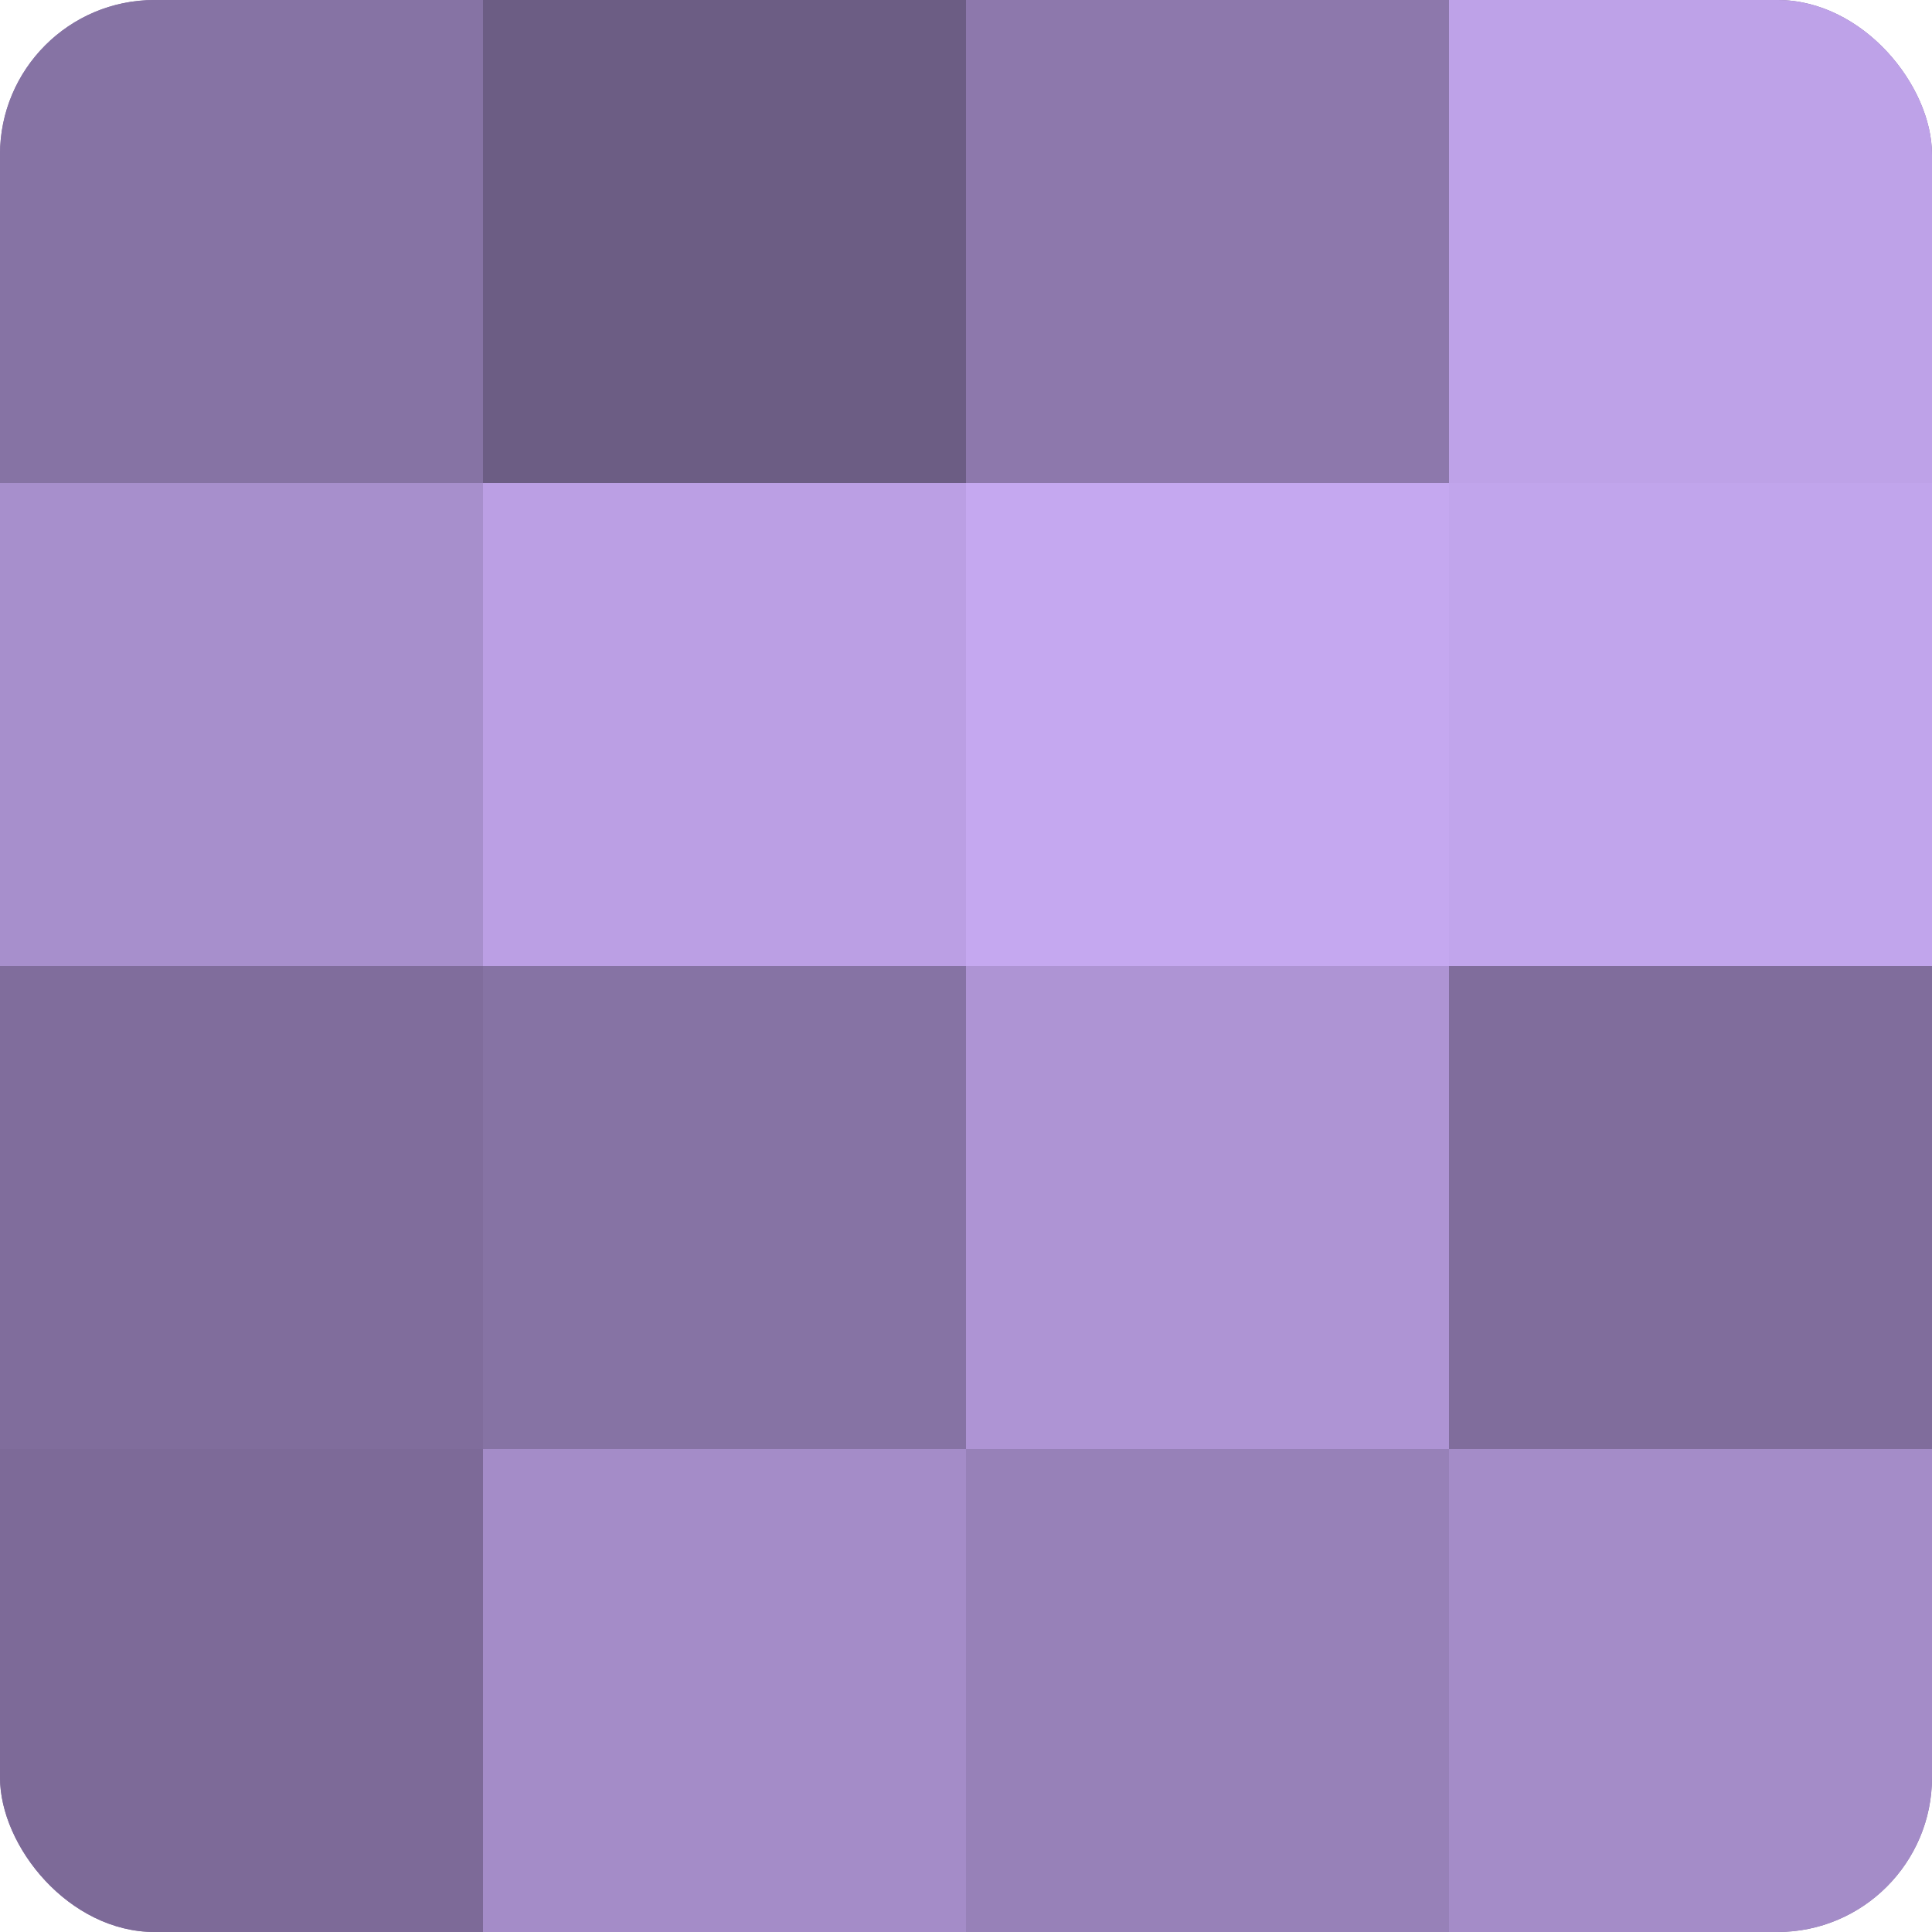
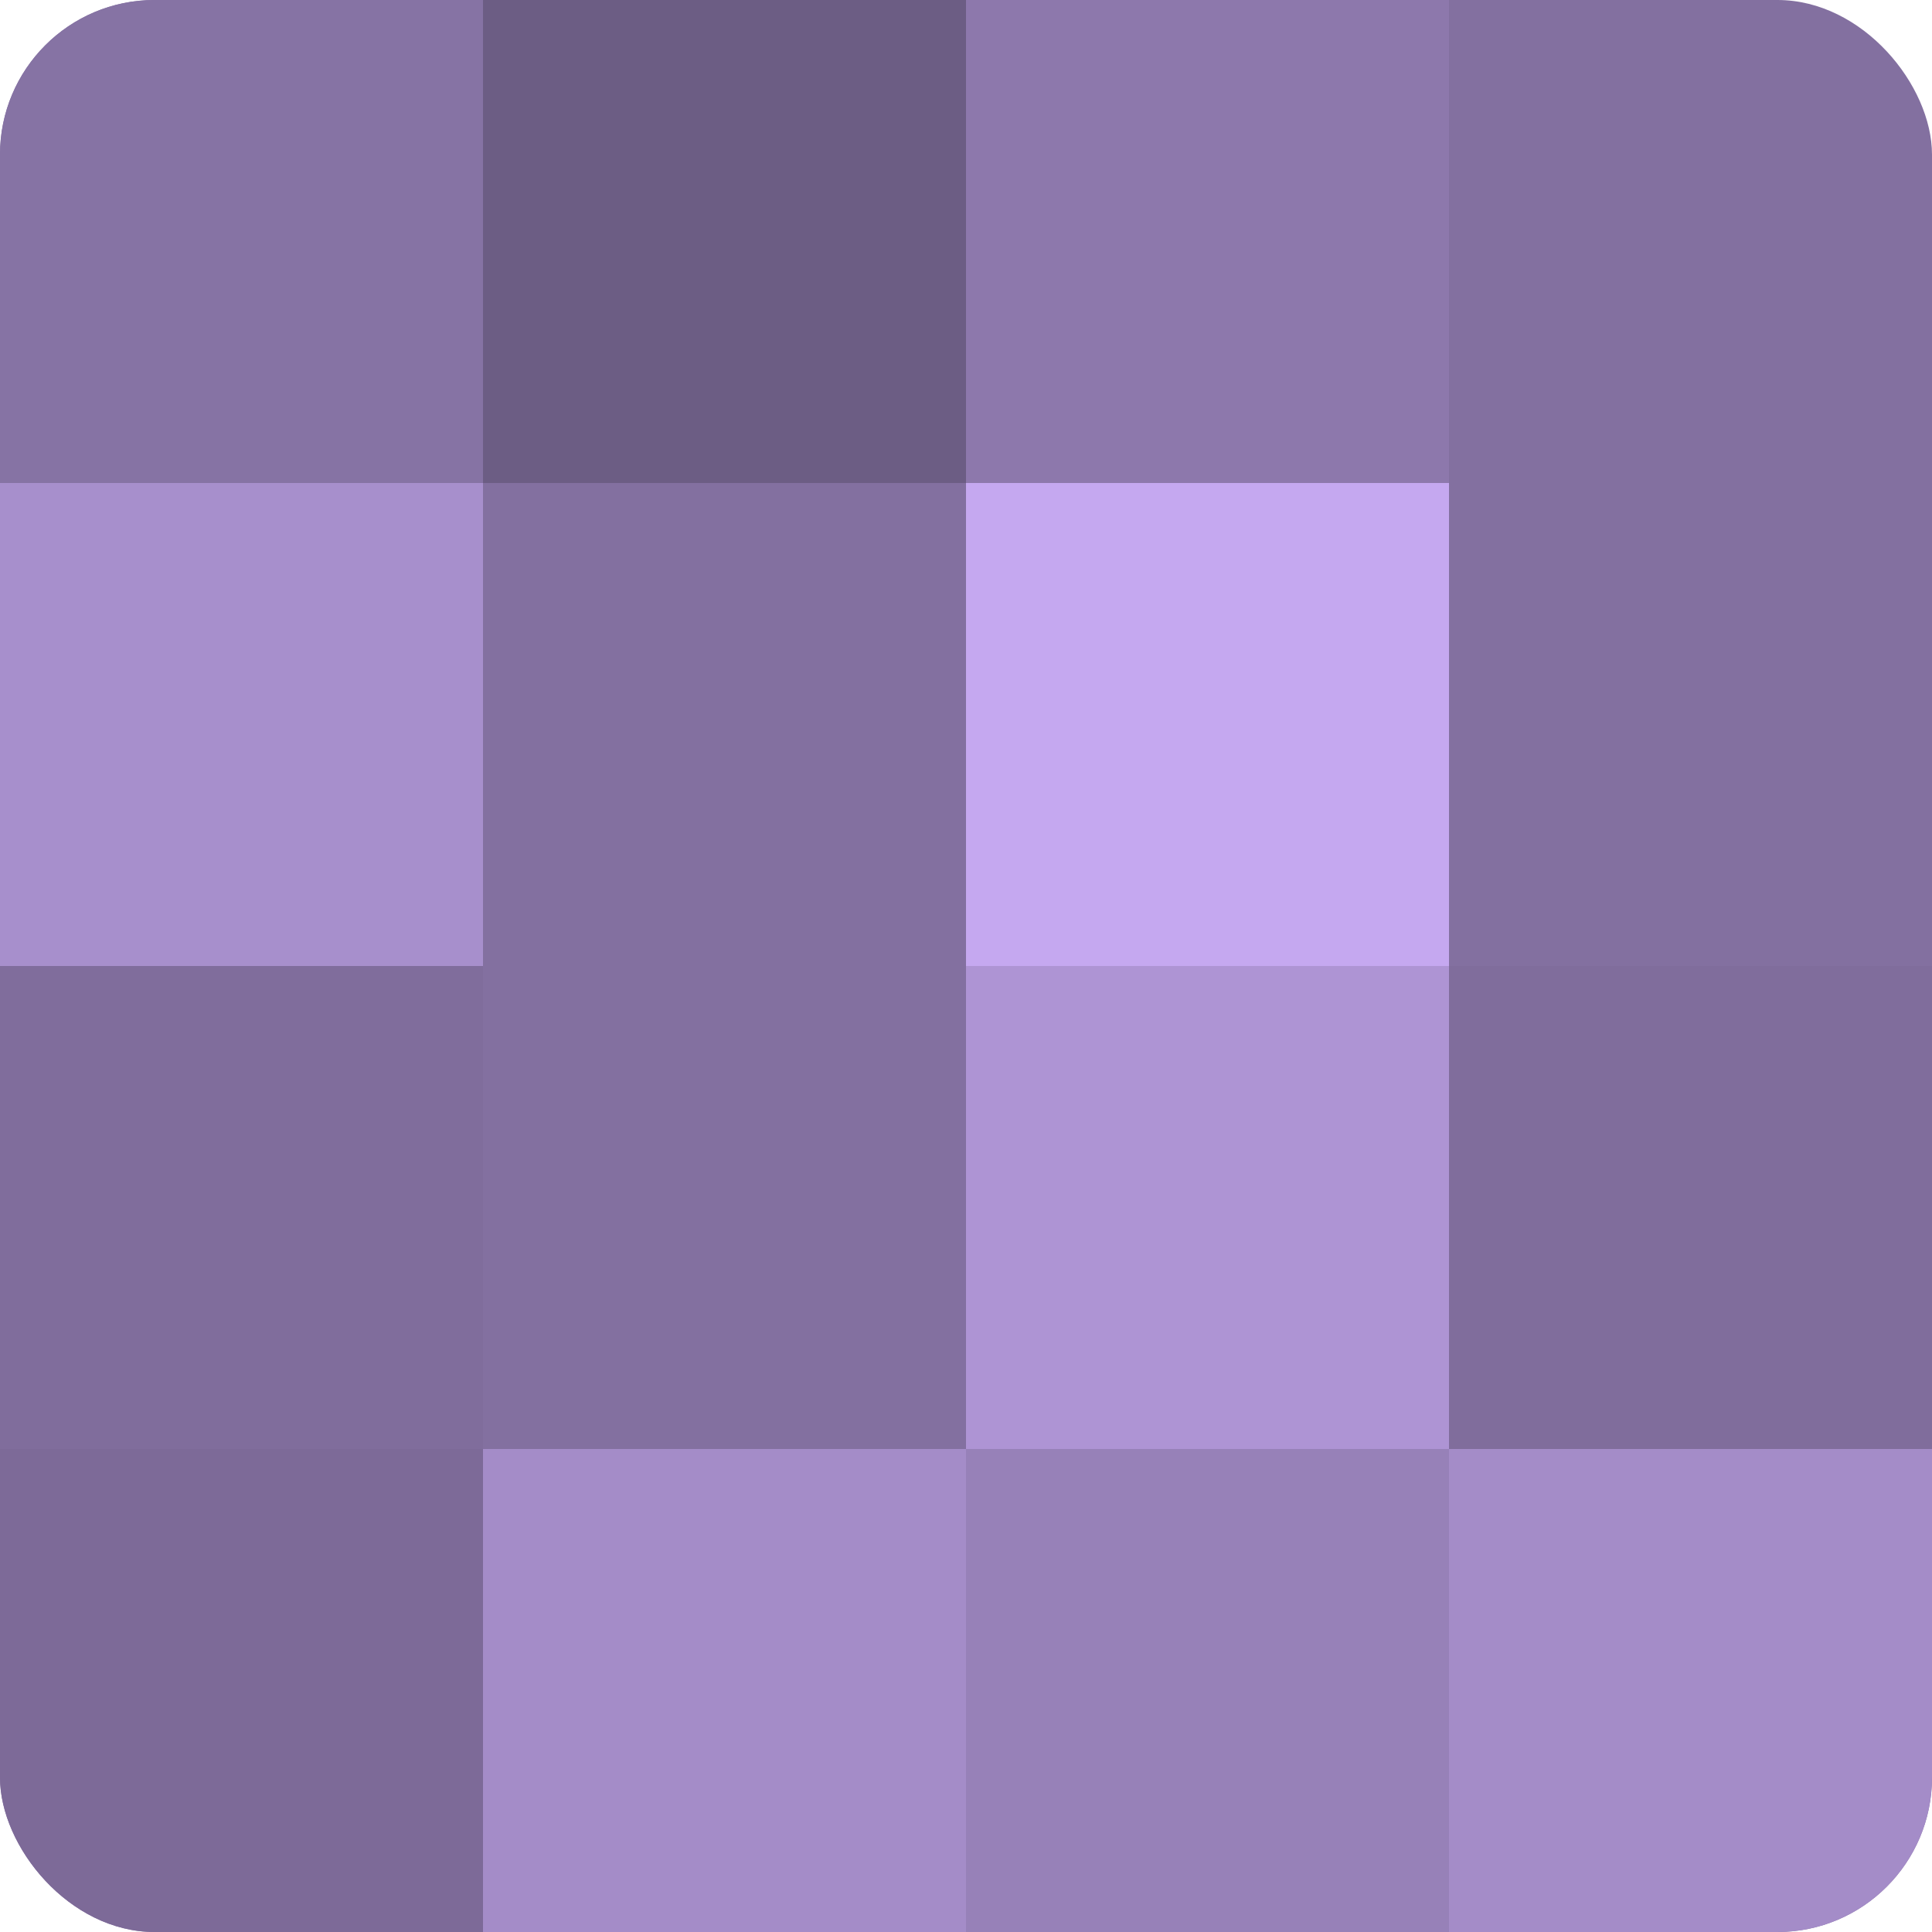
<svg xmlns="http://www.w3.org/2000/svg" width="80" height="80" viewBox="0 0 100 100" preserveAspectRatio="xMidYMid meet">
  <defs>
    <clipPath id="c" width="100" height="100">
      <rect width="100" height="100" rx="8" ry="8" />
    </clipPath>
  </defs>
  <g clip-path="url(#c)">
    <rect width="100" height="100" fill="#8370a0" />
    <rect width="25" height="25" fill="#8673a4" />
    <rect y="25" width="25" height="25" fill="#a78fcc" />
    <rect y="50" width="25" height="25" fill="#806d9c" />
    <rect y="75" width="25" height="25" fill="#7d6a98" />
    <rect x="25" width="25" height="25" fill="#6c5d84" />
-     <rect x="25" y="25" width="25" height="25" fill="#bb9fe4" />
-     <rect x="25" y="50" width="25" height="25" fill="#8673a4" />
    <rect x="25" y="75" width="25" height="25" fill="#a48cc8" />
    <rect x="50" width="25" height="25" fill="#8d78ac" />
    <rect x="50" y="25" width="25" height="25" fill="#c5a8f0" />
    <rect x="50" y="50" width="25" height="25" fill="#ae94d4" />
    <rect x="50" y="75" width="25" height="25" fill="#9781b8" />
-     <rect x="75" width="25" height="25" fill="#bea2e8" />
-     <rect x="75" y="25" width="25" height="25" fill="#c1a5ec" />
    <rect x="75" y="50" width="25" height="25" fill="#806d9c" />
    <rect x="75" y="75" width="25" height="25" fill="#a48cc8" />
  </g>
</svg>